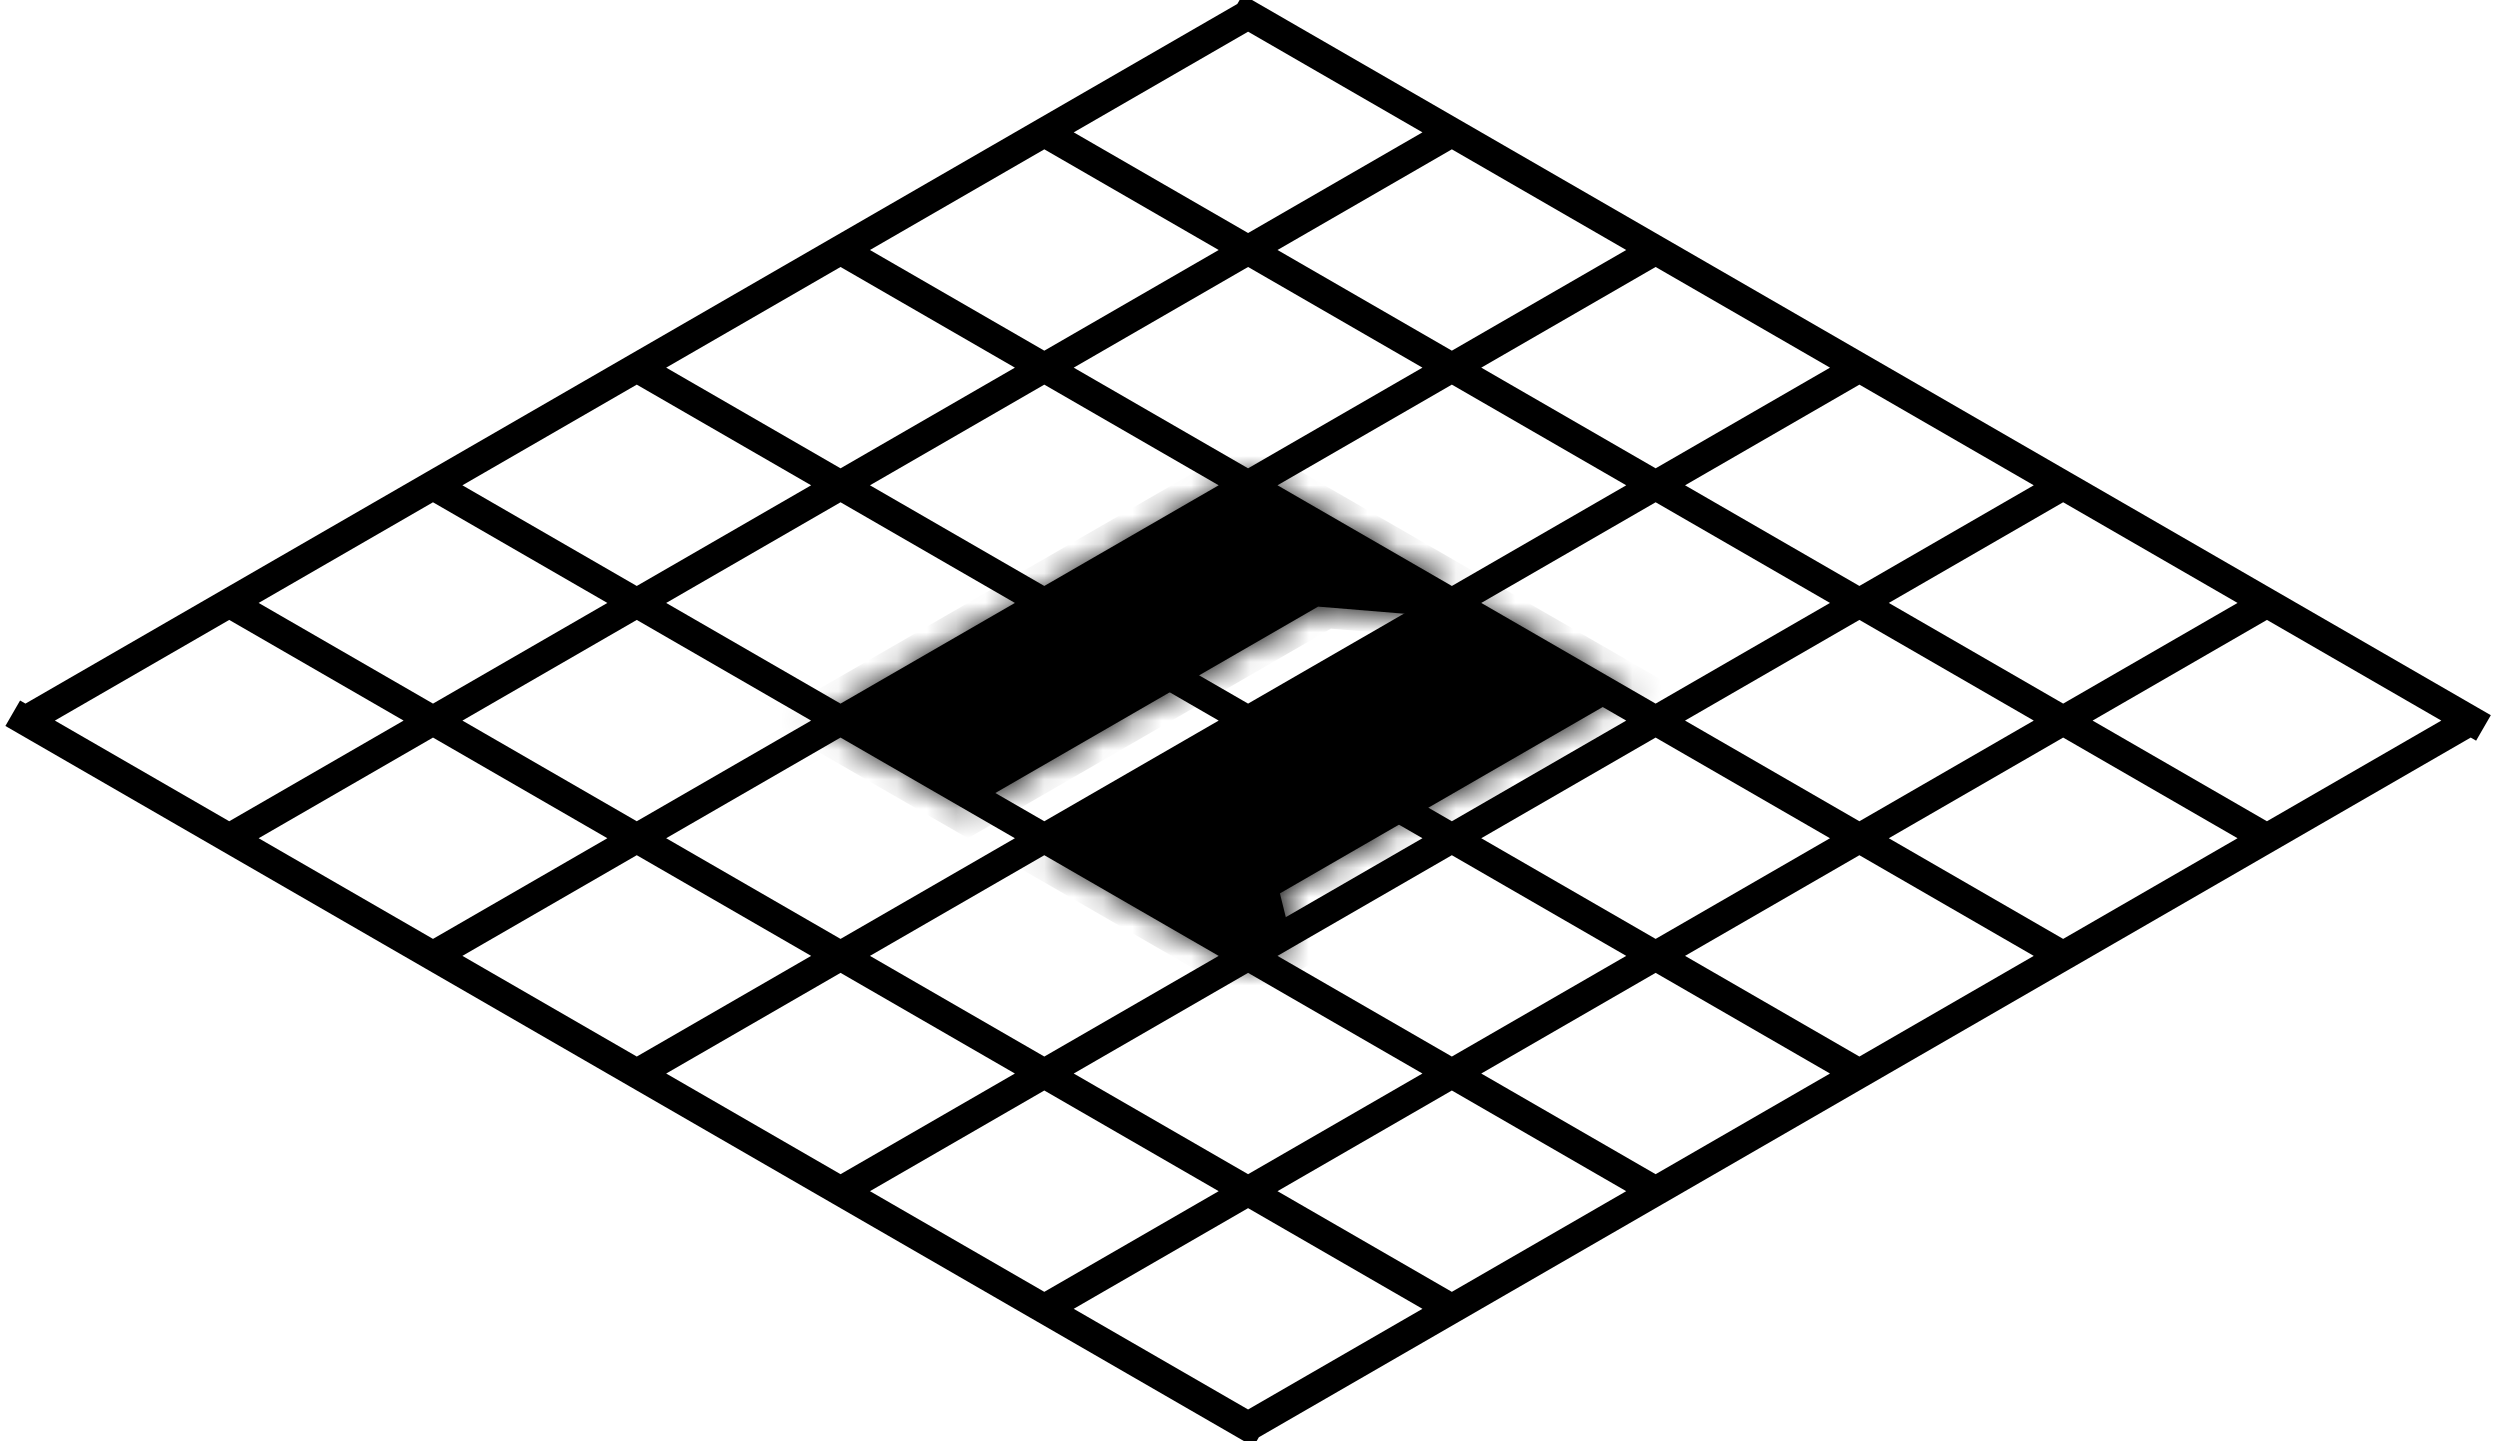
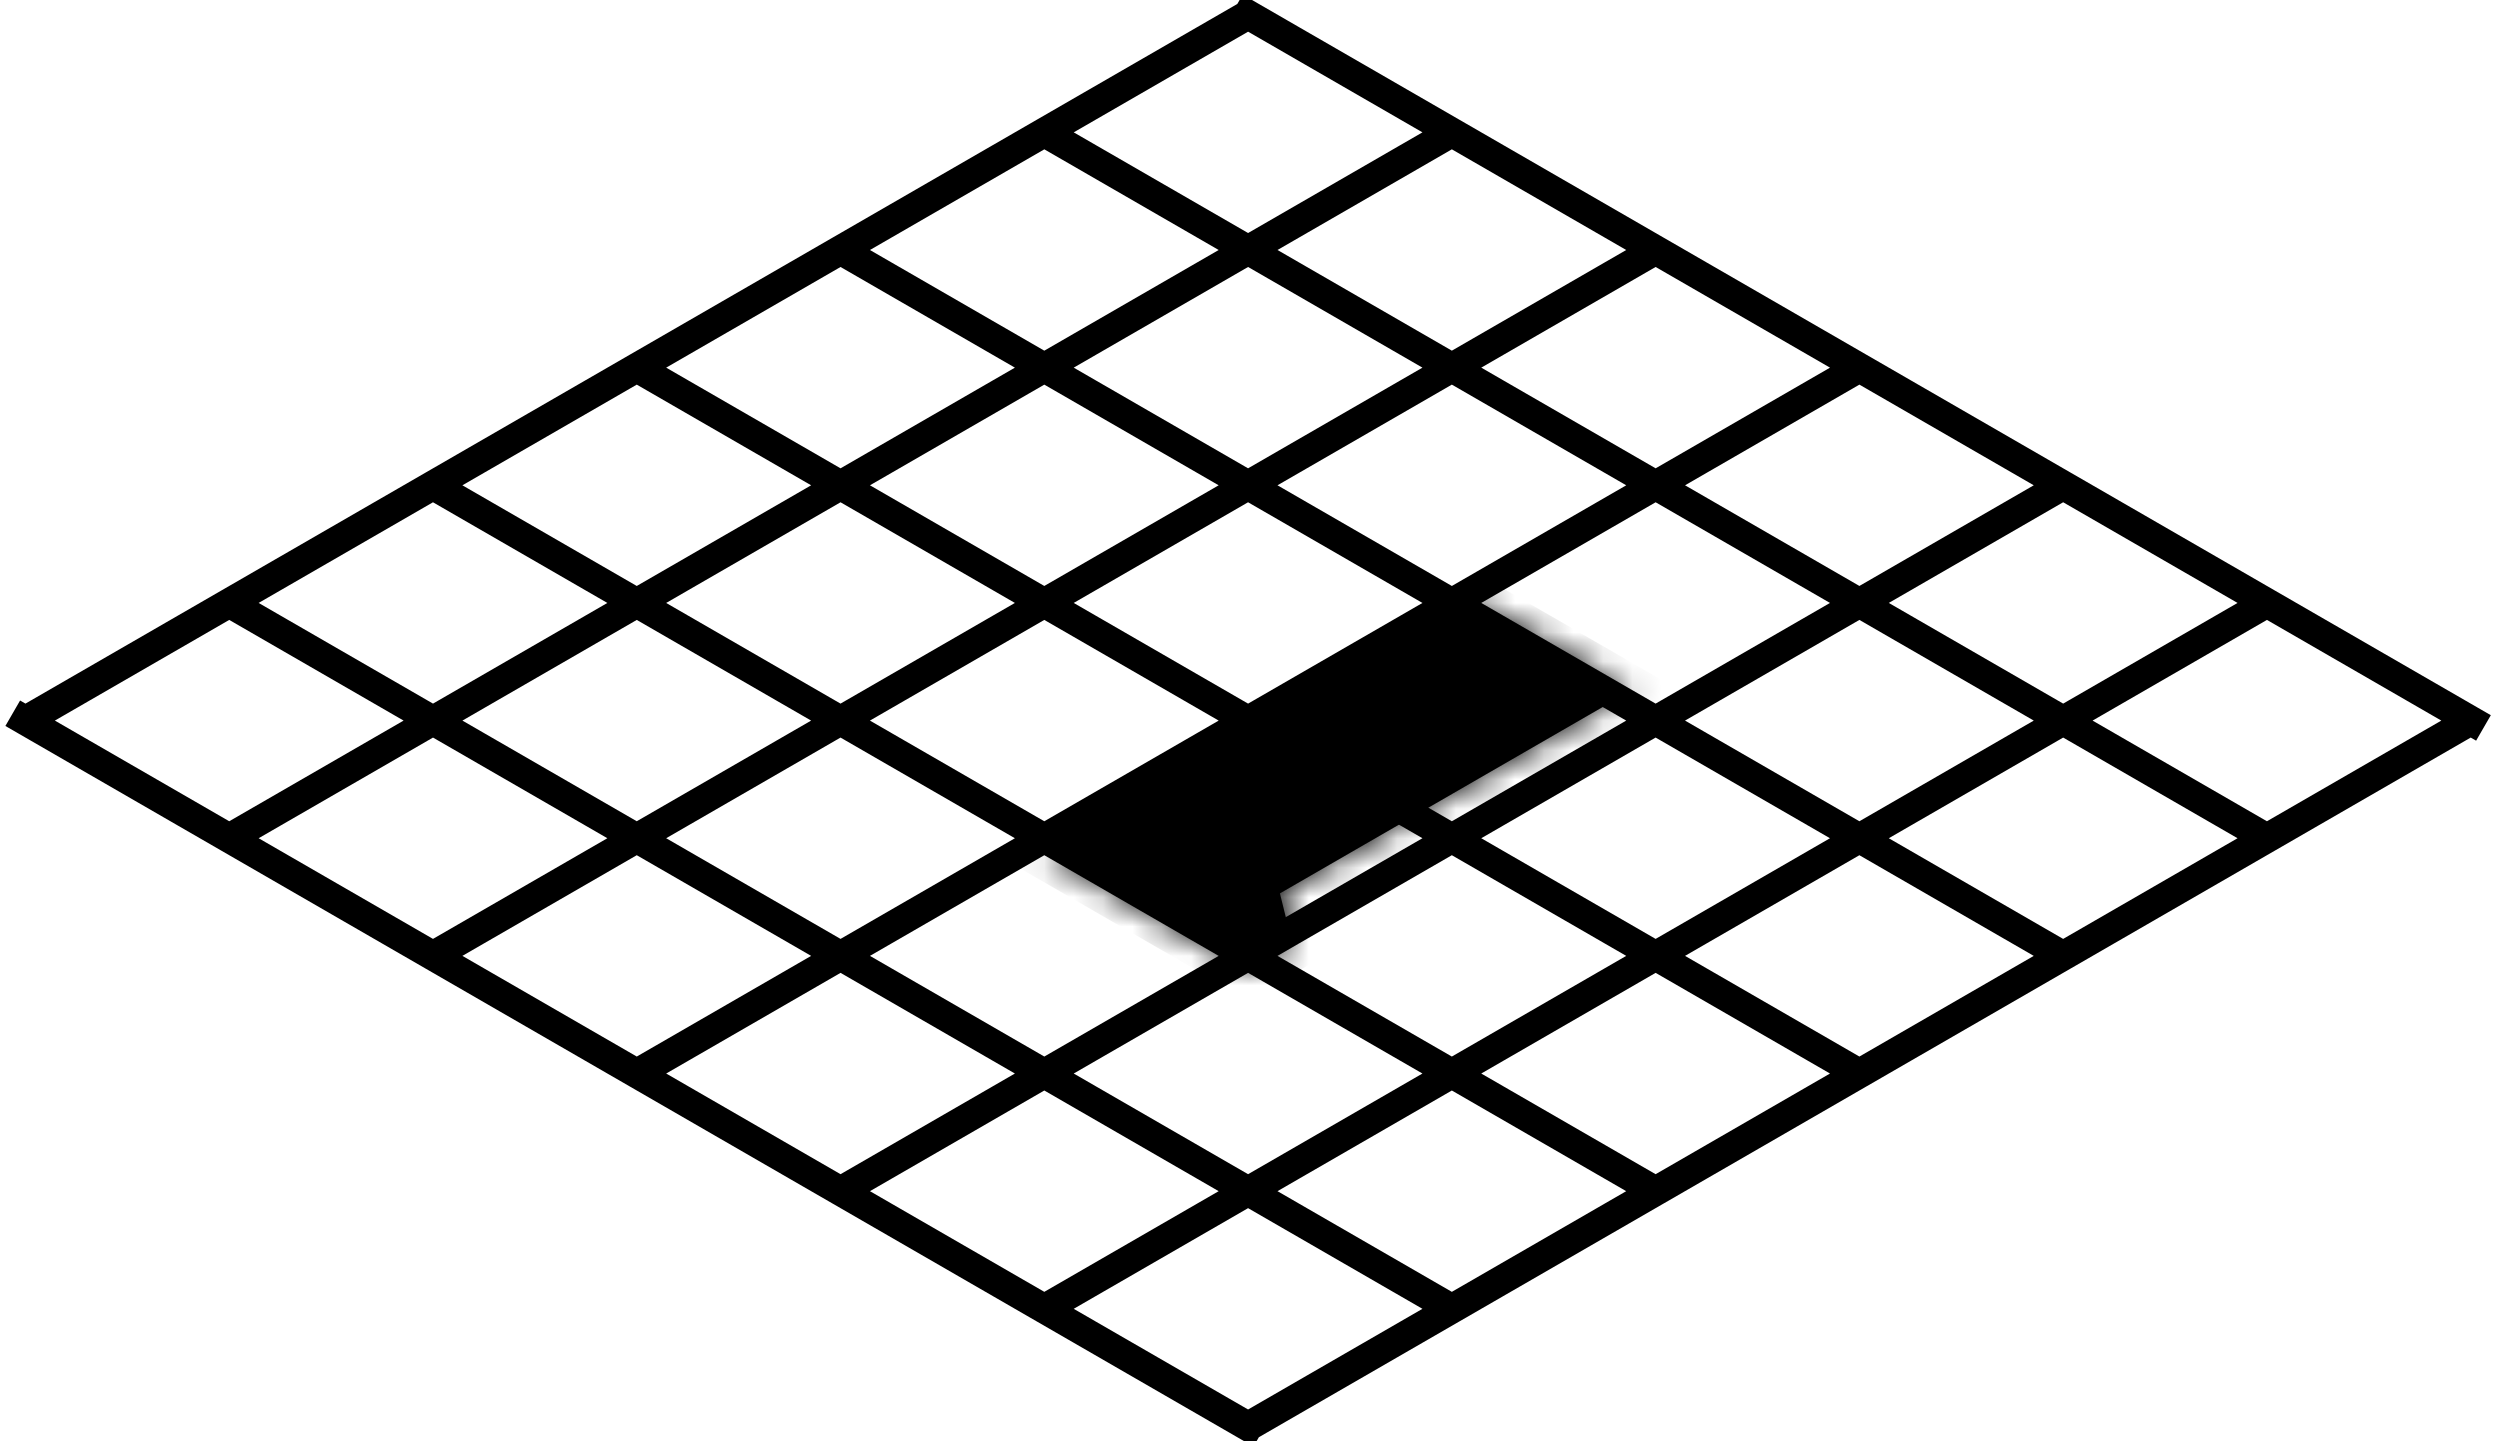
<svg xmlns="http://www.w3.org/2000/svg" width="85" height="49" fill="none" viewBox="0 0 85 49">
  <path stroke="color(display-p3 .145 .329 .326)" d="m42.435.5-41.57 24M49.363 4.5l-41.569 24M56.291 8.5l-41.57 24M63.22 12.5l-41.57 24M70.147 16.5l-41.569 24M77.076 20.5l-41.57 24M84.004 24.5l-41.57 24M84.438 24.75 42.002.25M77.076 28.5l-41.569-24M70.147 32.5l-41.569-24M63.22 36.5l-41.57-24M56.291 40.5l-41.57-24M49.363 44.5l-41.569-24M42.868 48.75.433 24.25" />
  <g clip-path="url(#a)">
    <mask id="b" fill="#fff">
      <path d="m42.435 16-14.723 8.5 5.197 3 11.907-6.875 2.728.225.303.025L49.363 20l-6.928-4Z" />
    </mask>
-     <path fill="color(display-p3 .028 .172 .172)" d="m42.435 16-14.723 8.5 5.197 3 11.907-6.875 2.728.225.303.025L49.363 20l-6.928-4Z" />
-     <path fill="color(display-p3 .49 .882 .875)" d="m42.435 16-.866-.5.866-.5.866.5-.866.5Zm-14.723 8.5-.866.5-.866-.5.866-.5.866.5Zm5.197 3 .866.5-.866.5-.867-.5.867-.5Zm11.907-6.875-.866-.5.433-.25.607.05-.174.7Zm2.728.225-.172.7h-.001l.173-.7Zm.303.025.867.5-.433.25-.606-.05.172-.7ZM49.363 20l.866-.5.866.5-.866.5-.866-.5Zm-6.928-4 .866.5L28.578 25l-.866-.5-.866-.5 14.723-8.5.866.5Zm-14.723 8.5.866-.5 5.197 3-.866.5-.867.5-5.196-3 .866-.5Zm5.197 3-.867-.5 11.908-6.875.866.5.866.5L33.775 28l-.866-.5Zm11.907-6.875.174-.7 2.727.225-.173.7-.173.7-2.728-.225.173-.7Zm2.728.225.172-.7.304.025-.173.7-.172.7-.303-.025.172-.7Zm.303.025-.866-.5 1.516-.875.866.5.866.5-1.515.875-.867-.5ZM49.363 20l-.866.5-6.928-4 .866-.5.866-.5 6.928 4-.866.5Z" mask="url(#b)" />
    <mask id="c" fill="#fff">
      <path d="m35.507 29 14.722-8.5 5.196 3-11.908 6.875.39 1.575.043.175-1.515.875-6.928-4Z" />
    </mask>
    <path fill="color(display-p3 .028 .172 .172)" d="m35.507 29 14.722-8.5 5.196 3-11.908 6.875.39 1.575.043.175-1.515.875-6.928-4Z" />
    <path fill="color(display-p3 .49 .882 .875)" d="m35.507 29-.866-.5-.866.5.866.5.866-.5Zm14.722-8.5.866-.5-.866-.5-.866.5.866.5Zm5.196 3 .866.5.866-.5-.866-.5-.866.5Zm-11.908 6.875-.866-.5-.433.25.087.35 1.212-.1Zm.39 1.575 1.213-.1-1.213.1Zm.043.175.866.5.433-.25-.086-.35-1.213.1ZM42.435 33l-.866.5.866.5.866-.5-.866-.5Zm-6.928-4 .866.5L51.095 21l-.866-.5-.866-.5-14.722 8.5.866.5Zm14.722-8.5-.866.5 5.196 3 .866-.5.866-.5-5.196-3-.866.5Zm5.196 3-.866-.5-11.908 6.875.866.5.866.5L56.291 24l-.866-.5Zm-11.908 6.875-1.212.1.39 1.575 1.212-.1 1.213-.1-.39-1.575-1.213.1Zm.39 1.575-1.212.1.043.175 1.212-.1 1.213-.1-.043-.175-1.213.1Zm.043.175-.866-.5-1.515.875.866.5.866.5 1.515-.875-.866-.5ZM42.435 33l.866-.5-6.928-4-.866.5-.866.5 6.928 4 .866-.5Z" mask="url(#c)" />
  </g>
  <defs>
    <clipPath id="a">
      <path fill="#fff" d="M0 0h20v20H0z" transform="matrix(-.866 -.5 .866 -.5 42.435 34.5)" />
    </clipPath>
  </defs>
</svg>